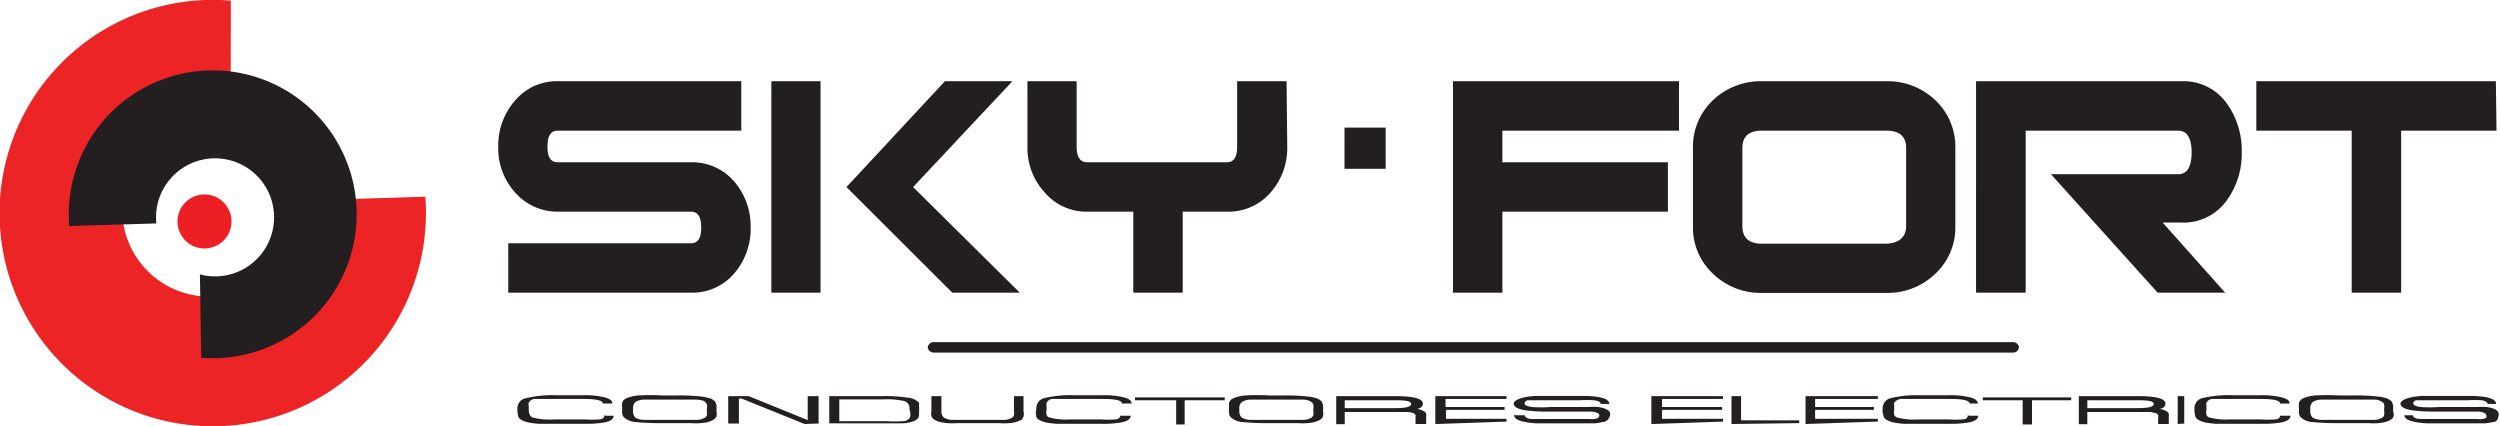
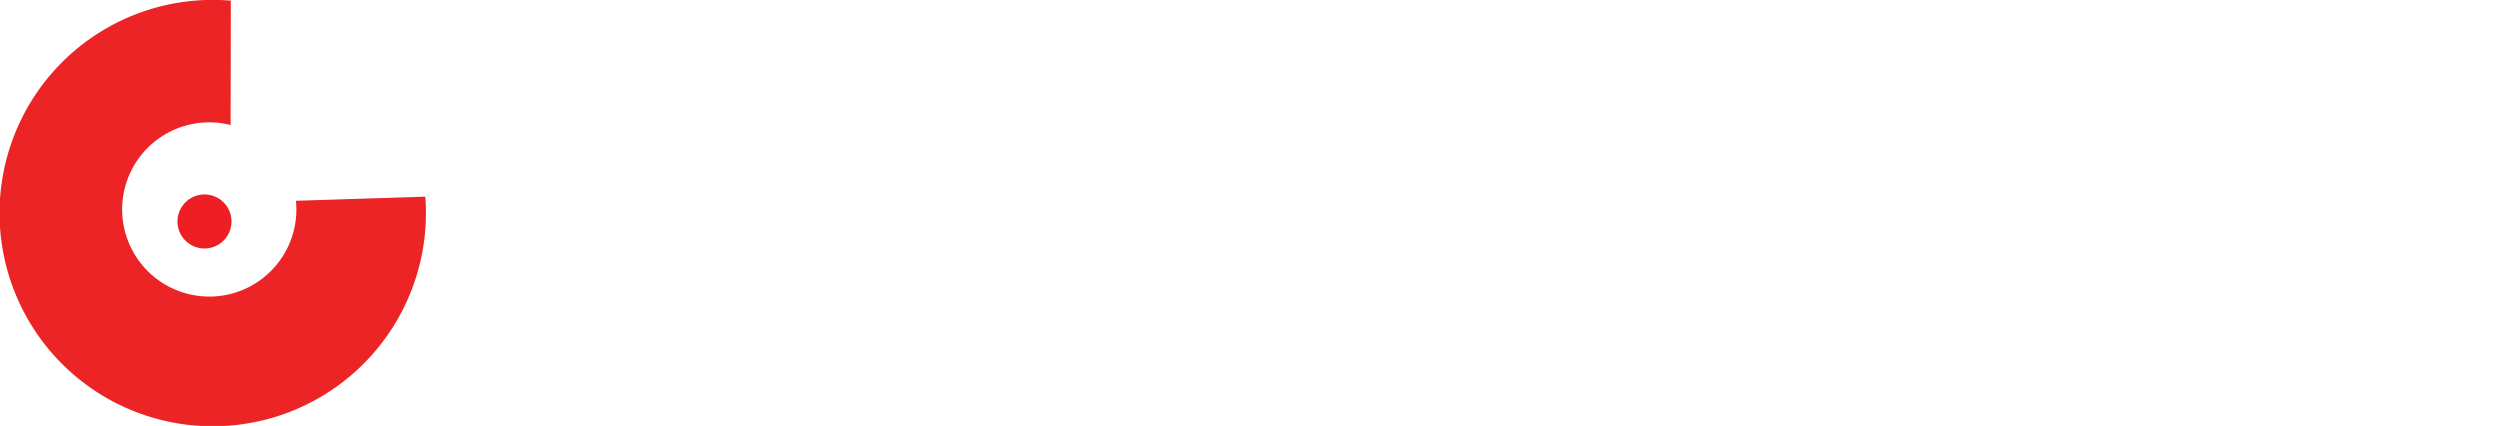
<svg xmlns="http://www.w3.org/2000/svg" id="Layer_1" data-name="Layer 1" viewBox="0 0 114.8 19.56">
  <defs>
    <style>.cls-1{fill:#231f20}</style>
  </defs>
-   <path class="cls-1" d="M45.72 18.81a.28.28 0 01-.3-.24.28.28 0 01.3-.24h49.51a.27.27 0 01.3.24.27.27 0 01-.3.24H45.72zm-8.43-5.74a3.14 3.14 0 01-.74 2.09 2.53 2.53 0 01-2 .9h-8.39v-2.27h8.39c.32 0 .47-.24.47-.72s-.15-.73-.47-.73h-6.1a2.58 2.58 0 01-2-.91 3 3 0 01-.75-2.08 3.12 3.12 0 01.77-2.11 2.5 2.5 0 012-.89h8.39v2.27h-8.43c-.32 0-.47.24-.47.73s.15.72.47.72h6.12a2.56 2.56 0 012 .9 3.15 3.15 0 01.74 2.1zm3.21 2.99h-2.26V6.35h2.26zm9.15 0h-3.1l-4.86-4.85 4.52-4.86h3.1l-4.56 4.86zm12.28-6.71a3.08 3.08 0 01-.74 2.08 2.55 2.55 0 01-2 .91h-2.06v3.72h-2.27v-3.72h-2.09a2.52 2.52 0 01-2-.91A3 3 0 0150 9.35v-3h2.26v3q0 .72.48.72h6.42c.32 0 .47-.24.47-.72v-3h2.27zm2.63 1.02V8.48h1.89v1.89zm15.36-1.75h-8.11v1.45h7.6v2.27h-7.6v3.72h-2.27V6.35h10.38zM92.61 13a2.9 2.9 0 01-.92 2.19 3.14 3.14 0 01-2.25.88h-5.71a3.14 3.14 0 01-2.25-.88 2.9 2.9 0 01-.92-2.19V9.42a2.94 2.94 0 01.92-2.2 3.17 3.17 0 012.25-.87h5.71a3.17 3.17 0 012.25.87 2.94 2.94 0 01.92 2.2zm-2.26 0V9.42c0-.54-.31-.8-.91-.8h-5.71c-.6 0-.9.26-.9.8V13q0 .81.9.81h5.71c.56-.02.91-.29.91-.81zM105 16.06h-3.1L97 10.62h5.84c.41 0 .62-.34.62-1s-.21-1-.62-1h-7v7.44h-2.28V6.35H103a2.43 2.43 0 012.06 1 3.68 3.68 0 01.7 2.25 3.63 3.63 0 01-.7 2.24 2.43 2.43 0 01-2.06 1h-.87zm12.46-7.44h-4.38v7.44h-2.27V8.62h-4.38V6.35h11z" transform="translate(-2.82 -2.62)" />
  <path d="M13.42 2.65a9.79 9.79 0 108.93 9l-5.94.19a4 4 0 11-3-3.48z" transform="translate(-2.82 -2.62)" fill="#ec2426" />
-   <path class="cls-1" d="M12.06 19.05A6.61 6.61 0 106 13l4-.12a2.71 2.71 0 112 2.34zM31 21.71c0 .14-.13.24-.38.3a4.79 4.79 0 01-1 .07h-2.07a3.94 3.94 0 01-.47-.06 1.39 1.39 0 01-.29-.1.56.56 0 01-.16-.14 1.17 1.17 0 01-.05-.4.47.47 0 01.42-.48 5.09 5.09 0 011.38-.13h1.22a3.8 3.8 0 011 .1c.22.06.34.15.34.28h-.44c0-.14-.29-.21-.88-.21H27.4c-.16 0-.26.09-.3.18a.17.17 0 000 .12v.21a.51.51 0 00.05.22.22.22 0 00.13.12 3.09 3.09 0 001 .09h1.4a4.54 4.54 0 00.64 0c.17 0 .25-.08.25-.17s0 0 .05 0H31zm4.73.01a.4.4 0 01-.13.16.9.9 0 01-.24.11 1.68 1.68 0 01-.36.06 2.64 2.64 0 01-.45 0h-1.26A11.62 11.62 0 0132 22a.85.85 0 01-.54-.23.34.34 0 01-.07-.16 2 2 0 010-.27.8.8 0 010-.23.36.36 0 01.12-.16.91.91 0 01.24-.1 1.63 1.63 0 01.37-.07 10.4 10.4 0 011.15 0h.58a9.53 9.53 0 011.28.06l.33.08a.78.78 0 01.2.14 1.07 1.07 0 01.06.17 1.87 1.87 0 010 .27.78.78 0 01.01.22zm-.45-.34a.48.48 0 000-.18.18.18 0 00-.09-.12c0-.06-.18-.09-.38-.11H32.4a.77.77 0 00-.4.11.38.38 0 00-.11.3v.12a.39.39 0 00.11.3.85.85 0 00.4.1h2.4a.71.71 0 00.39-.1.18.18 0 00.09-.12.52.52 0 000-.18zm4.49.71l-2.9-1.17h-.12v1.15h-.49v-1.26h.94l2.71 1.1v-1.1h.5v1.26h-.06zm5.23-.3a.4.4 0 01-.23.17 1.67 1.67 0 01-.5.1H40.9v-1.25h2.44a6.77 6.77 0 011.16.07.81.81 0 01.52.23.5.5 0 010 .16.9.9 0 010 .25.65.65 0 01-.02.27zm-.42-.4a.33.33 0 00-.22-.35 3.59 3.59 0 00-1-.08h-2v1h2.15a6.71 6.71 0 00.78 0 .39.39 0 00.28-.12.19.19 0 00.05-.11.76.76 0 000-.16zm5.17.49a1.3 1.3 0 01-.59.17 2.64 2.64 0 01-.45 0h-1.94a2.86 2.86 0 01-.46 0 2.22 2.22 0 01-.36-.06.9.9 0 01-.24-.11.28.28 0 01-.12-.16.51.51 0 010-.22v-.69h.46v.69a.36.36 0 00.12.3.78.78 0 00.4.1h2.34a.67.67 0 00.38-.1.18.18 0 00.09-.12.5.5 0 000-.18v-.69h.44v.69a.44.44 0 01-.07.38zm4.99-.17q0 .21-.39.3a4.68 4.68 0 01-1 .07h-2.02a4.46 4.46 0 01-.48-.06 1.51 1.51 0 01-.28-.1.45.45 0 01-.16-.14 1 1 0 010-.4.47.47 0 01.37-.48 5.18 5.18 0 011.39-.13h1.27a3.77 3.77 0 011 .1c.23.06.34.15.34.28h-.44c0-.14-.29-.21-.88-.21h-2.29c-.15 0-.25.09-.29.18a.17.17 0 000 .12 1.22 1.22 0 000 .21.4.4 0 000 .22.2.2 0 00.13.12 3 3 0 00.95.09h1.41a4.54 4.54 0 00.64 0c.16 0 .25-.08.25-.17h.42zm2.48-.71v1.11h-.39V21h-1.89v-.13h4.12V21H59zm6.36.72a.31.31 0 01-.12.16.9.9 0 01-.24.11 1.68 1.68 0 01-.36.06 2.81 2.81 0 01-.45 0h-1.27a11.4 11.4 0 01-1.27-.05.85.85 0 01-.54-.23.26.26 0 01-.07-.16 1.06 1.06 0 010-.27.79.79 0 010-.23.36.36 0 01.12-.16.91.91 0 01.24-.1 1.53 1.53 0 01.36-.07 10.19 10.19 0 011.14 0h.59a9.35 9.35 0 011.27.06 2 2 0 01.33.08.54.54 0 01.2.14.38.38 0 01.06.17 1 1 0 010 .27.54.54 0 01.01.22zm-.45-.34a.9.9 0 000-.18.27.27 0 00-.09-.12.68.68 0 00-.38-.11h-2.42a.76.76 0 00-.39.11.35.35 0 00-.12.3v.12a.36.36 0 00.12.3.78.78 0 00.4.1h2.4a.71.71 0 00.39-.1.27.27 0 00.09-.12 1 1 0 000-.18zm4.69.71v-.31a.2.2 0 000-.11.39.39 0 00-.1-.08 1.09 1.09 0 00-.25-.05h-2.9v.56h-.39v-1.29h2.69c.86 0 1.29.11 1.29.35a.21.21 0 01-.07.15.41.41 0 01-.2.09.76.76 0 01.34.12.32.32 0 01.08.09.43.43 0 010 .11v.37zm-.9-1.09h-2.35v.36h2.33c.48 0 .72-.06.72-.19s-.23-.17-.7-.17zm1.87 1.09h-.06v-1.28H72v.13h-2.8v.37h2.71v.13h-2.69v.41H72v.13zm7.62-.09a2.38 2.38 0 01-.37.06h-2.43a3.42 3.42 0 01-.89-.09c-.24-.06-.37-.16-.37-.28s0 0 .05 0h.44a.12.12 0 00.06.1.57.57 0 00.2.07h2.71a.75.75 0 00.23 0 .41.41 0 00.17-.06.16.16 0 00.05-.11c0-.08-.11-.14-.34-.17H74a8 8 0 01-1.15-.06c-.35-.06-.52-.16-.52-.31s.39-.35 1.18-.35h1.92c.86 0 1.29.12 1.29.37h-.39a.17.17 0 00-.07-.1A.57.57 0 0076 21a4.67 4.67 0 00-.62 0H73c-.11 0-.17.08-.17.15s.11.13.34.16a6 6 0 00.85 0h1.69a4.87 4.87 0 01.51 0c.36.06.54.17.54.32s-.13.37-.35.37zm2.3.09h-.06v-1.28h3.29v.13h-2.8v.37h2.76v.13h-2.76v.41h2.8v.13zm3.62 0v-1.28h.44v1.11h2.67v.13zm3.4 0v-1.28h3.32v.13h-2.88v.37h2.7v.13h-2.7v.41h2.88v.13H89zm7.93-.38q0 .21-.39.3a4.79 4.79 0 01-1 .07h-2.03a3.94 3.94 0 01-.47-.06 1.11 1.11 0 01-.28-.1.38.38 0 01-.16-.14.92.92 0 01-.06-.4.48.48 0 01.38-.48 5.12 5.12 0 011.35-.13h1.3a3.77 3.77 0 011 .1c.22.06.34.15.34.28h-.38c0-.14-.3-.21-.88-.21H90.1a.44.44 0 00-.3.18.25.25 0 000 .12v.21a.51.51 0 000 .22.25.25 0 00.13.12 3.09 3.09 0 001 .09h1.37a4.37 4.37 0 00.63 0c.17 0 .25-.08.25-.17s0 0 .06 0h.42zm2.47-.71v1.11h-.43V21h-1.83v-.13h4.06V21h-.06zm5.79 1.09v-.25a.13.13 0 000-.06.2.2 0 000-.11.39.39 0 00-.1-.08l-.25-.05h-2.9v.56h-.39v-1.29h2.69c.86 0 1.29.11 1.29.35a.26.26 0 01-.07.15.41.41 0 01-.2.09.76.76 0 01.34.12.32.32 0 01.08.09.43.43 0 010 .11v.37zM101 21h-2.33v.36H101c.48 0 .72-.06.72-.19s-.24-.17-.72-.17zm1.82 1.09v-1.28h.3v1.26zm5.18-.38c0 .14-.13.24-.38.3a4.79 4.79 0 01-1 .07h-2.06a4.46 4.46 0 01-.48-.06 1.51 1.51 0 01-.28-.1.56.56 0 01-.16-.14 1.17 1.17 0 01-.05-.4.47.47 0 01.37-.48 5.09 5.09 0 011.38-.13h1.27a3.67 3.67 0 011 .1c.23.06.35.15.35.28h-.44c0-.14-.29-.21-.88-.21h-2.21c-.15 0-.25.09-.29.18a.17.17 0 000 .12v.21a.51.51 0 000 .22.22.22 0 00.13.12 3.06 3.06 0 00.95.09h1.41a4.54 4.54 0 00.64 0c.17 0 .25-.08.25-.17h.48zm4.74.01a.31.31 0 01-.12.16.9.9 0 01-.24.11 1.7 1.7 0 01-.35.06 2.86 2.86 0 01-.46 0h-1.27A11.53 11.53 0 01109 22a.85.85 0 01-.54-.23.34.34 0 01-.07-.16 2 2 0 010-.27.8.8 0 010-.23.45.45 0 01.12-.16.91.91 0 01.24-.1 1.64 1.64 0 01.36-.07 10.3 10.3 0 011.14 0h.59a9.25 9.25 0 011.27.06 2 2 0 01.33.08.7.7 0 01.21.14 1.07 1.07 0 01.06.17 1.87 1.87 0 010 .27.54.54 0 01.03.22zm-.44-.34a.48.48 0 000-.18.18.18 0 00-.09-.12.65.65 0 00-.38-.11h-2.42a.76.76 0 00-.39.11.38.38 0 00-.11.3v.12a.39.39 0 00.11.3.82.82 0 00.4.1h2.4a.71.71 0 00.39-.1.18.18 0 00.09-.12.52.52 0 000-.18zm5 .62a2.77 2.77 0 01-.38.06h-2.43a3.42 3.42 0 01-.89-.09c-.24-.06-.37-.16-.37-.28h.39s0 .07.07.1a.5.5 0 00.19.07h2.71a.71.71 0 00.23 0 .41.41 0 00.17-.06.16.16 0 000-.11c0-.08-.11-.14-.33-.17h-1.93a8.11 8.11 0 01-1.16-.06c-.34-.06-.52-.16-.52-.31s.4-.35 1.18-.35h1.92c.86 0 1.29.12 1.29.37h-.39s0-.07-.07-.1a.5.5 0 00-.2-.07 4.57 4.57 0 00-.62 0h-2.36c-.11 0-.16.08-.16.15s.11.13.33.16a6 6 0 00.85 0h1.7a4.93 4.93 0 01.5 0c.37.06.54.17.54.32s-.05.37-.26.37z" transform="translate(-2.82 -2.62)" />
  <path d="M13.45 12.79a1.24 1.24 0 11-1.23-1.24 1.24 1.24 0 011.23 1.24z" transform="translate(-2.82 -2.62)" fill="#ed1e24" />
</svg>